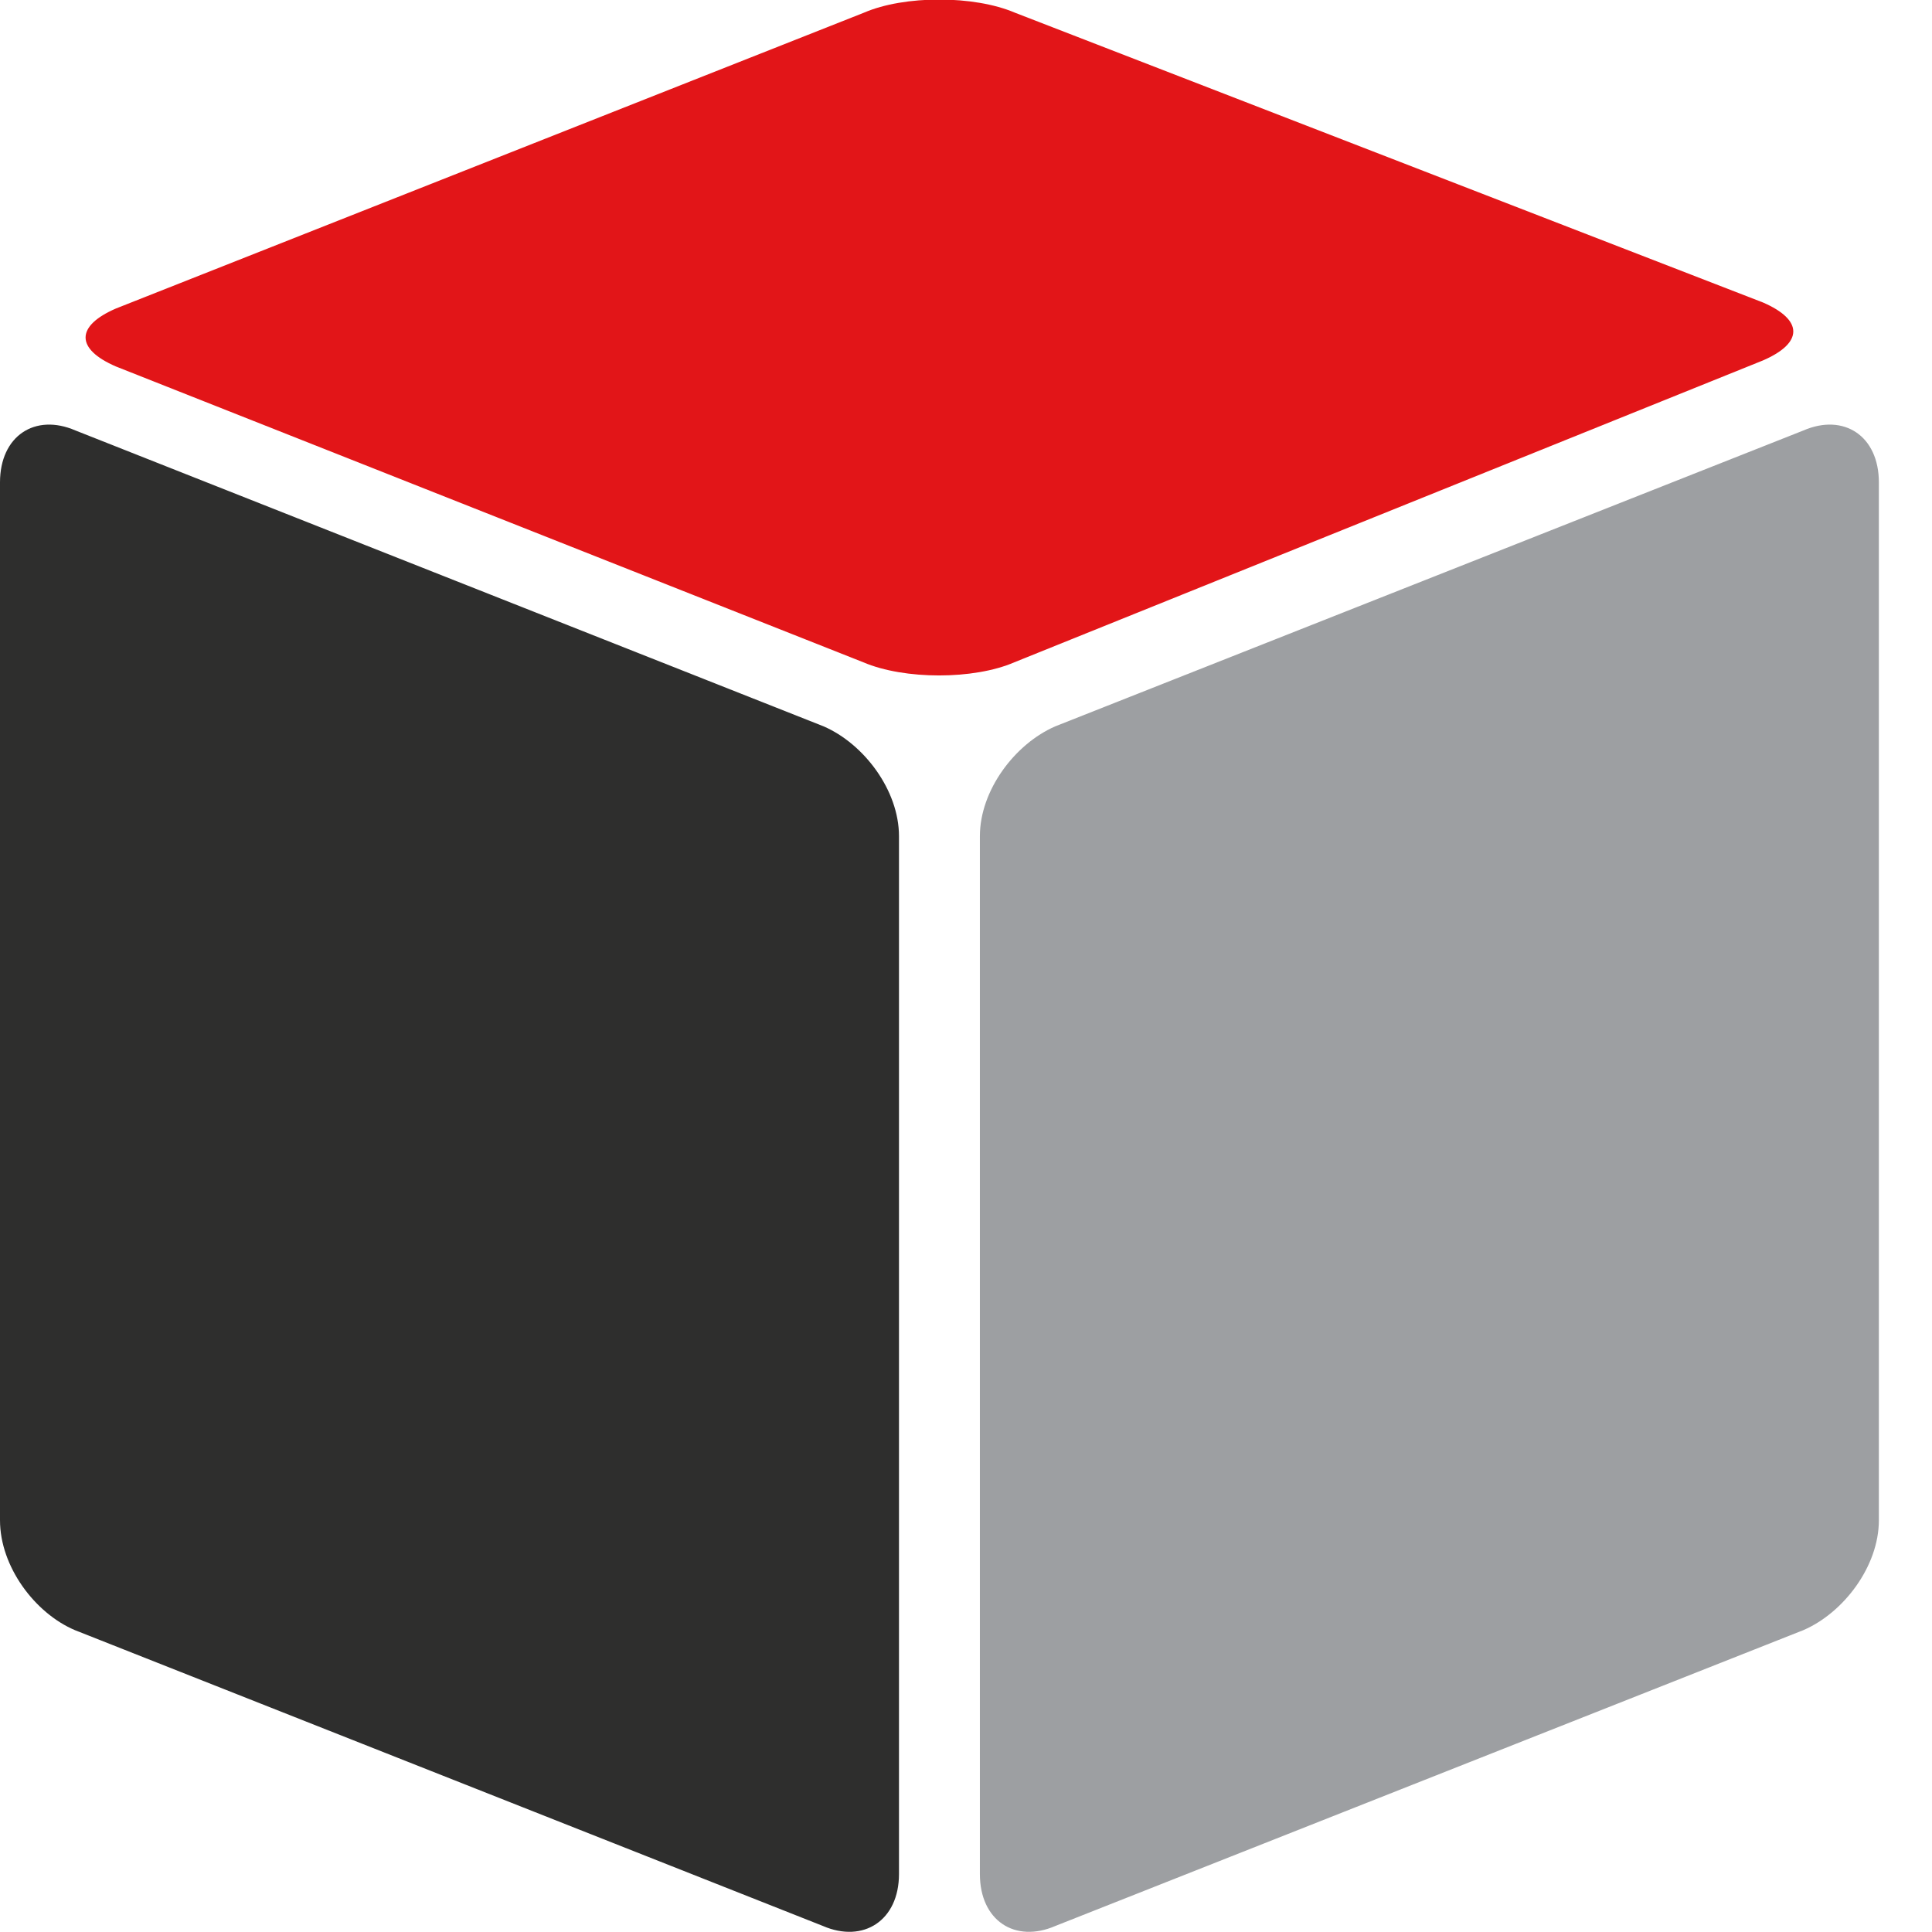
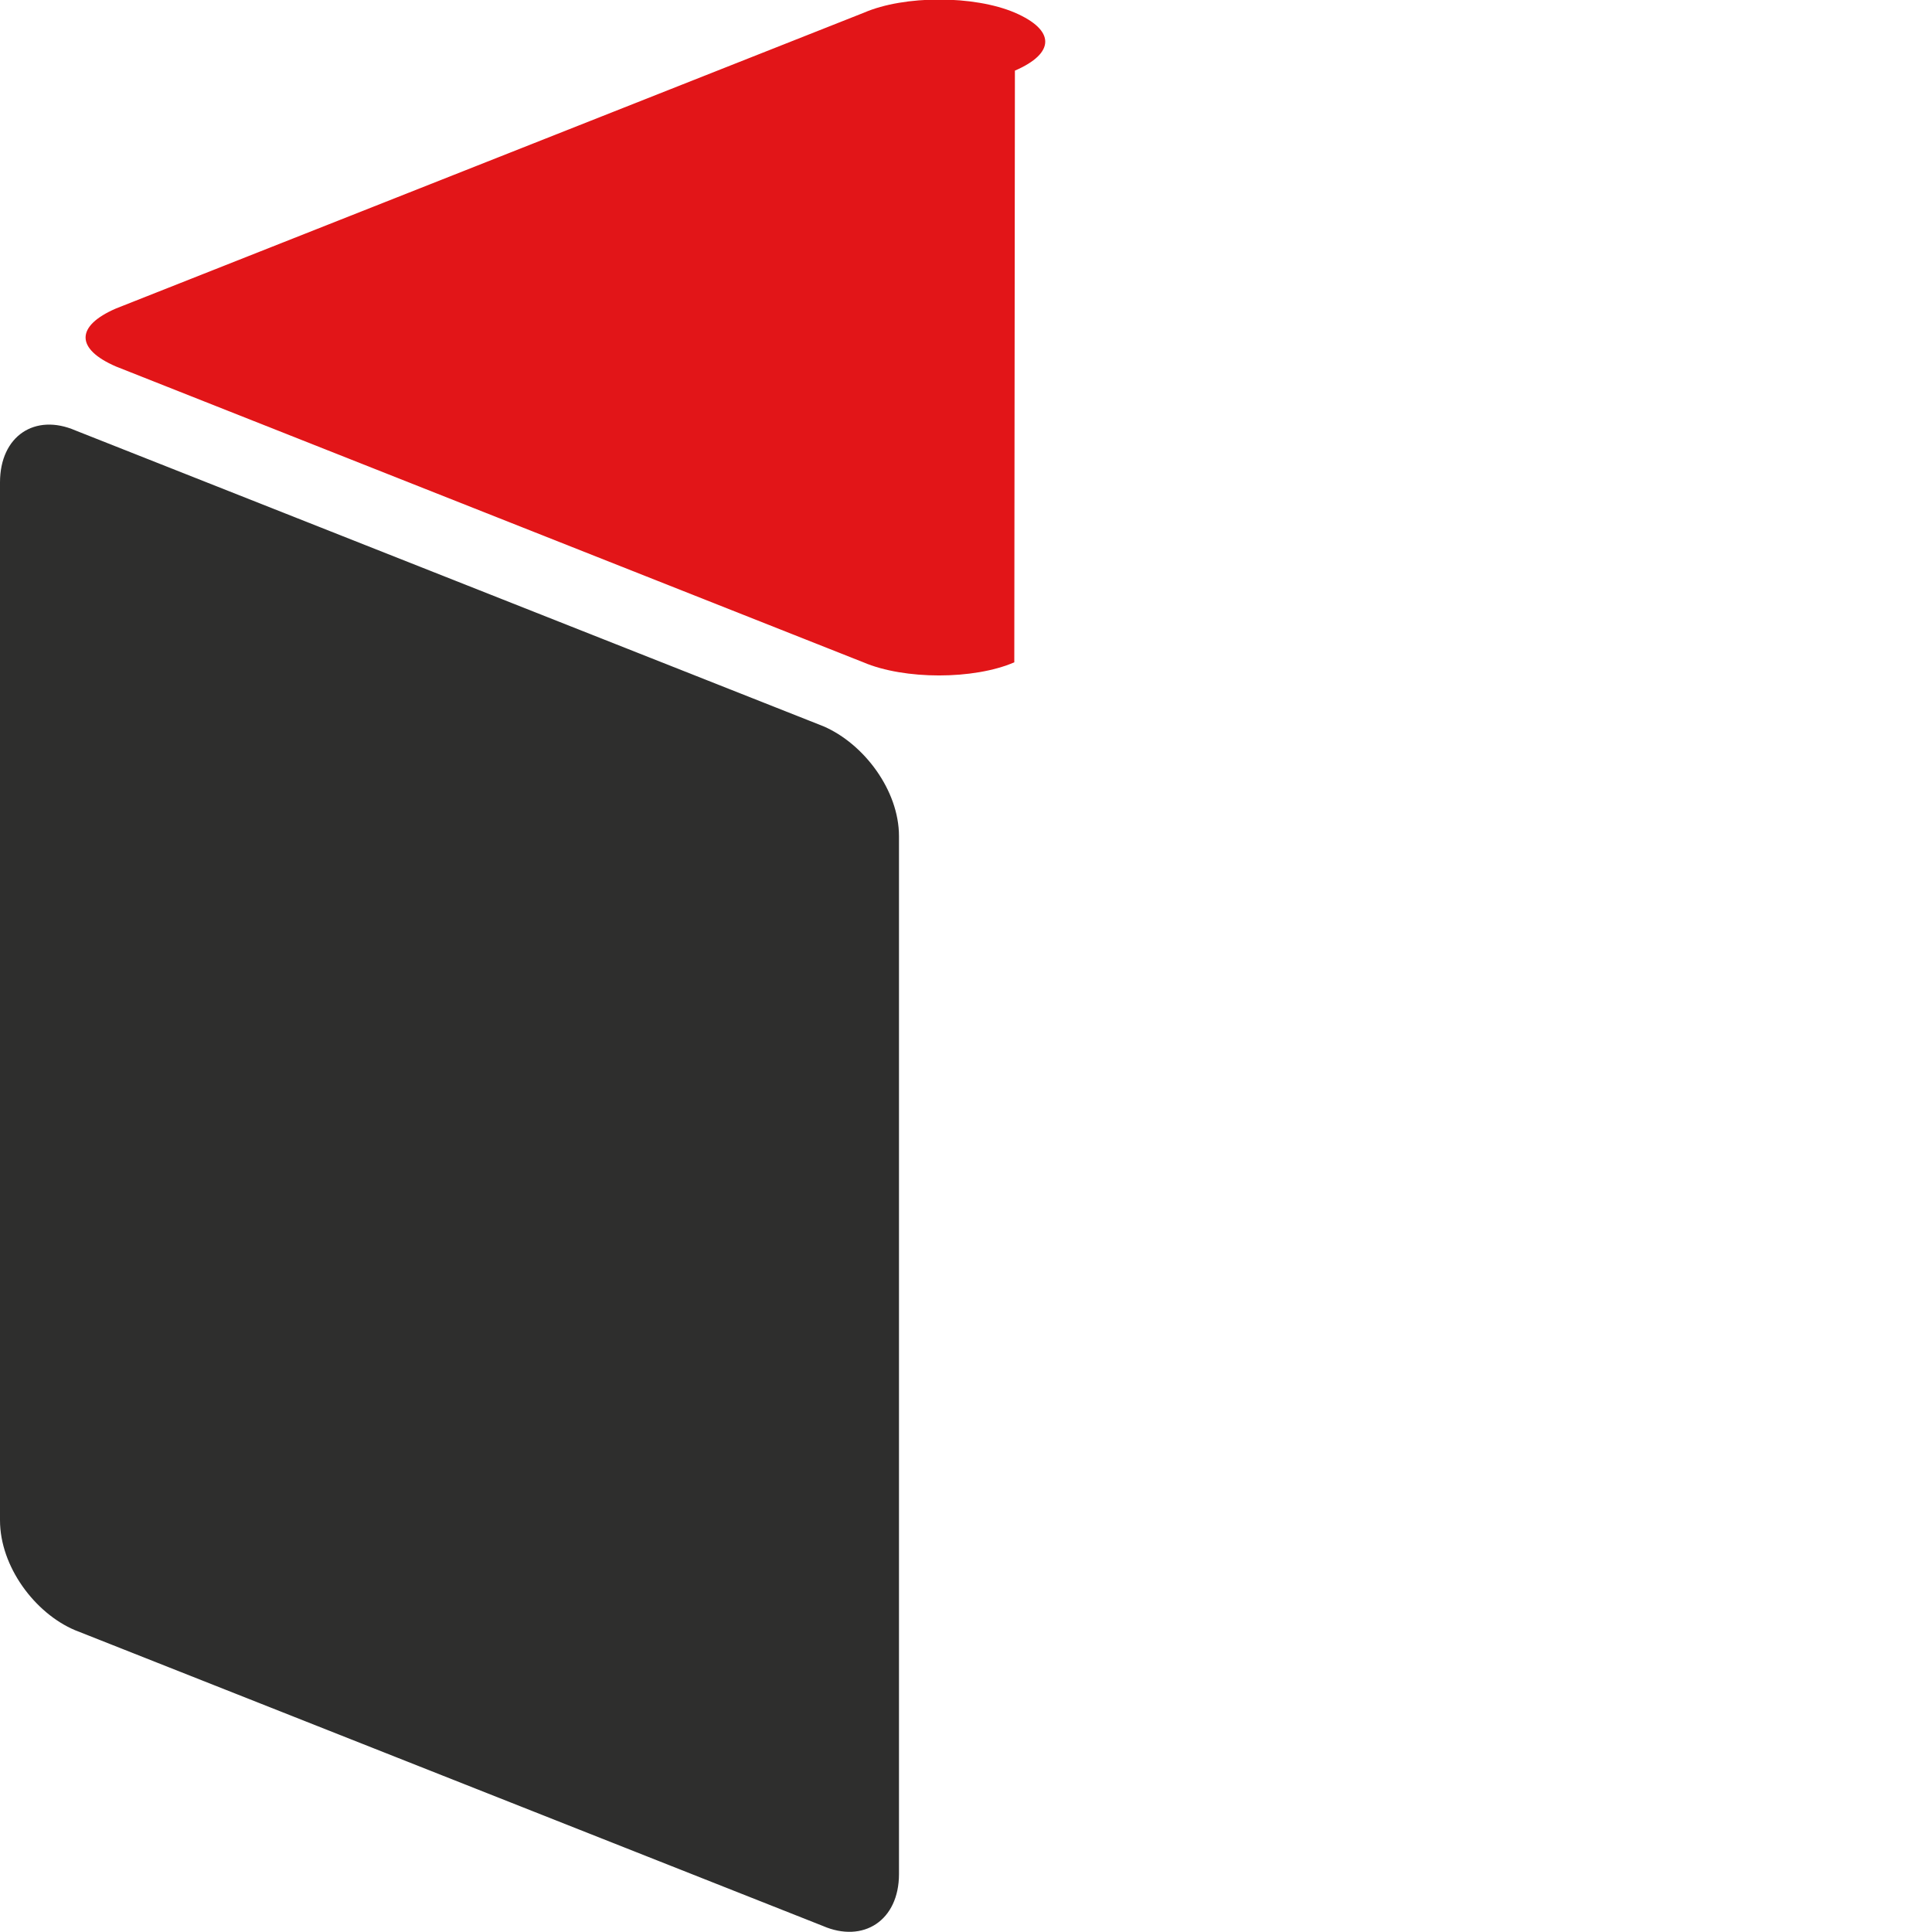
<svg xmlns="http://www.w3.org/2000/svg" viewBox="0 0 32 32">
-   <path fill="#E21518" d="M16.8,10.97c-0.67,0.29-1.82,0.29-2.5,0L1.92,6.07c-0.67-0.29-0.67-0.67,0-0.96l12.39-4.9 c0.67-0.29,1.82-0.29,2.5,0l12.39,4.8c0.67,0.29,0.67,0.67,0,0.96L16.8,10.97z" />
-   <path fill="#9D9FA2" d="M16.23,31.04c0,0.77,0.58,1.15,1.25,0.86L29.87,27c0.67-0.29,1.25-1.06,1.25-1.82V7.99 c0-0.77-0.58-1.15-1.25-0.86l-12.39,4.9c-0.67,0.29-1.25,1.06-1.25,1.82C16.23,13.85,16.23,31.04,16.23,31.04z" />
+   <path fill="#E21518" d="M16.8,10.97c-0.67,0.29-1.82,0.29-2.5,0L1.92,6.07c-0.67-0.29-0.67-0.67,0-0.96l12.39-4.9 c0.67-0.29,1.82-0.29,2.5,0c0.67,0.29,0.67,0.67,0,0.96L16.8,10.97z" />
  <path fill="#2E2E2D" d="M14.89,31.04c0,0.77-0.59,1.15-1.26,0.86L1.24,27C0.58,26.72,0,25.95,0,25.18V7.99c0-0.77,0.58-1.15,1.25-0.86 l12.39,4.9c0.67,0.29,1.25,1.06,1.25,1.82V31.04L14.89,31.04z" />
</svg>